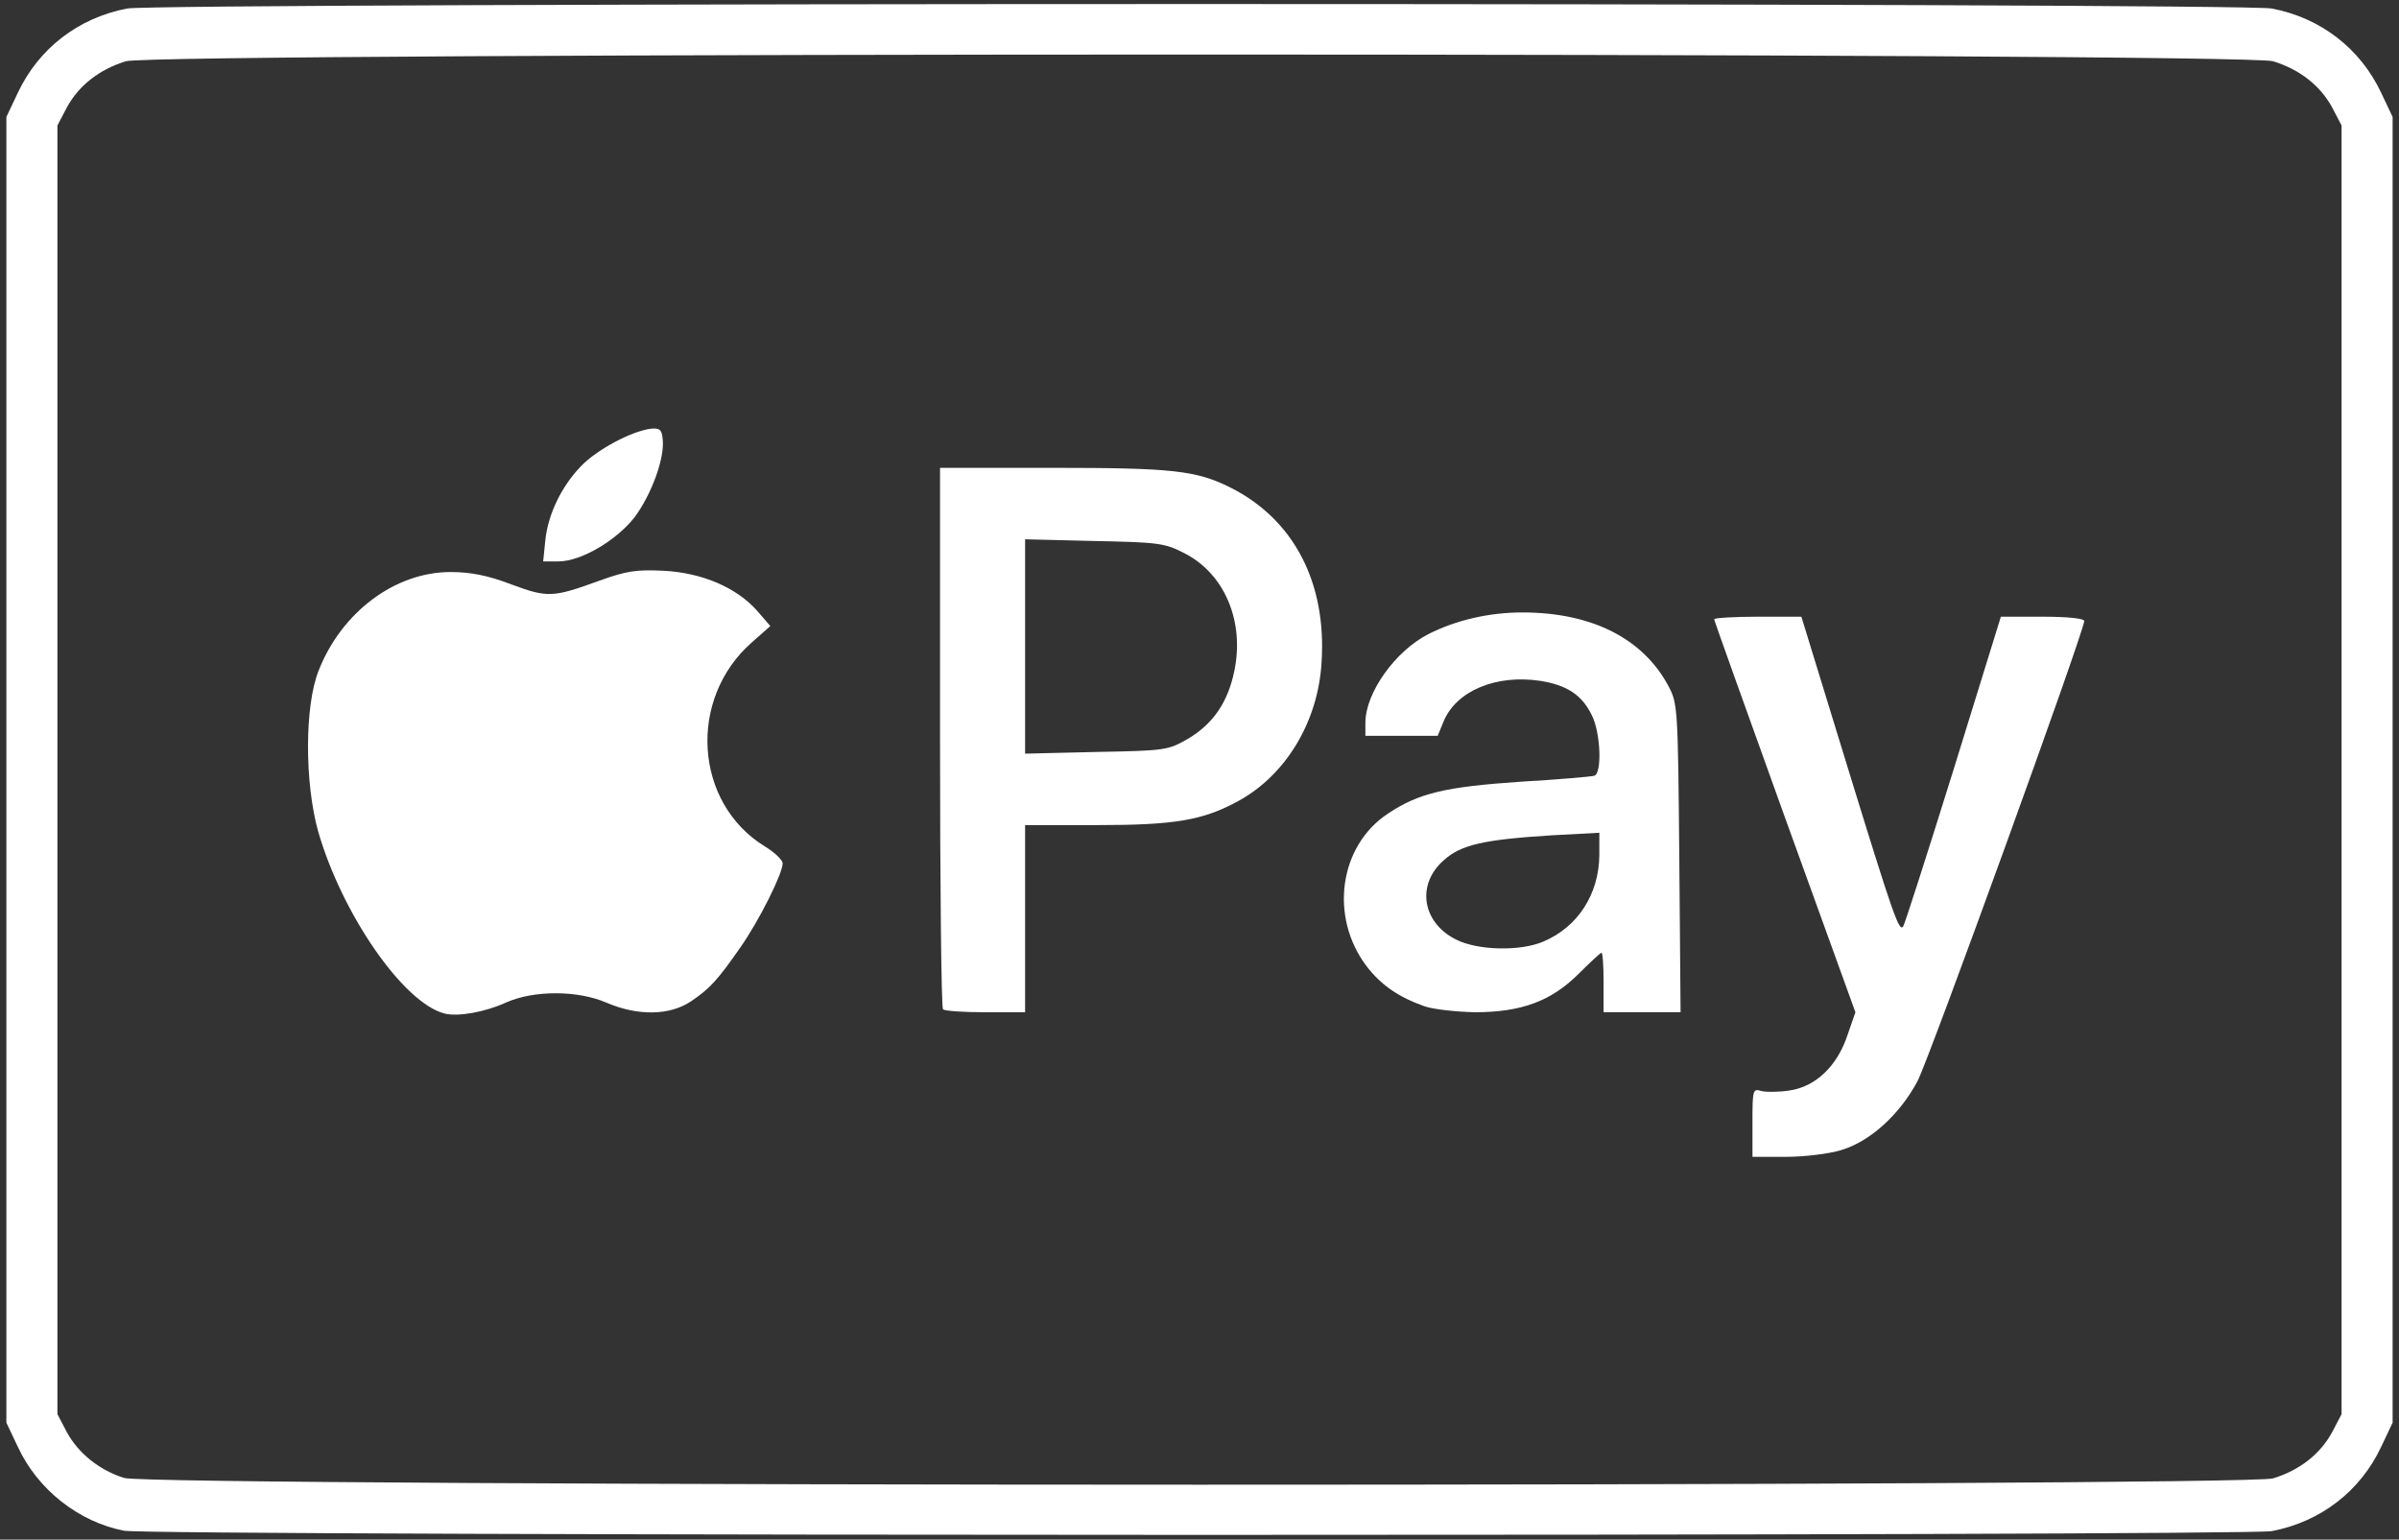
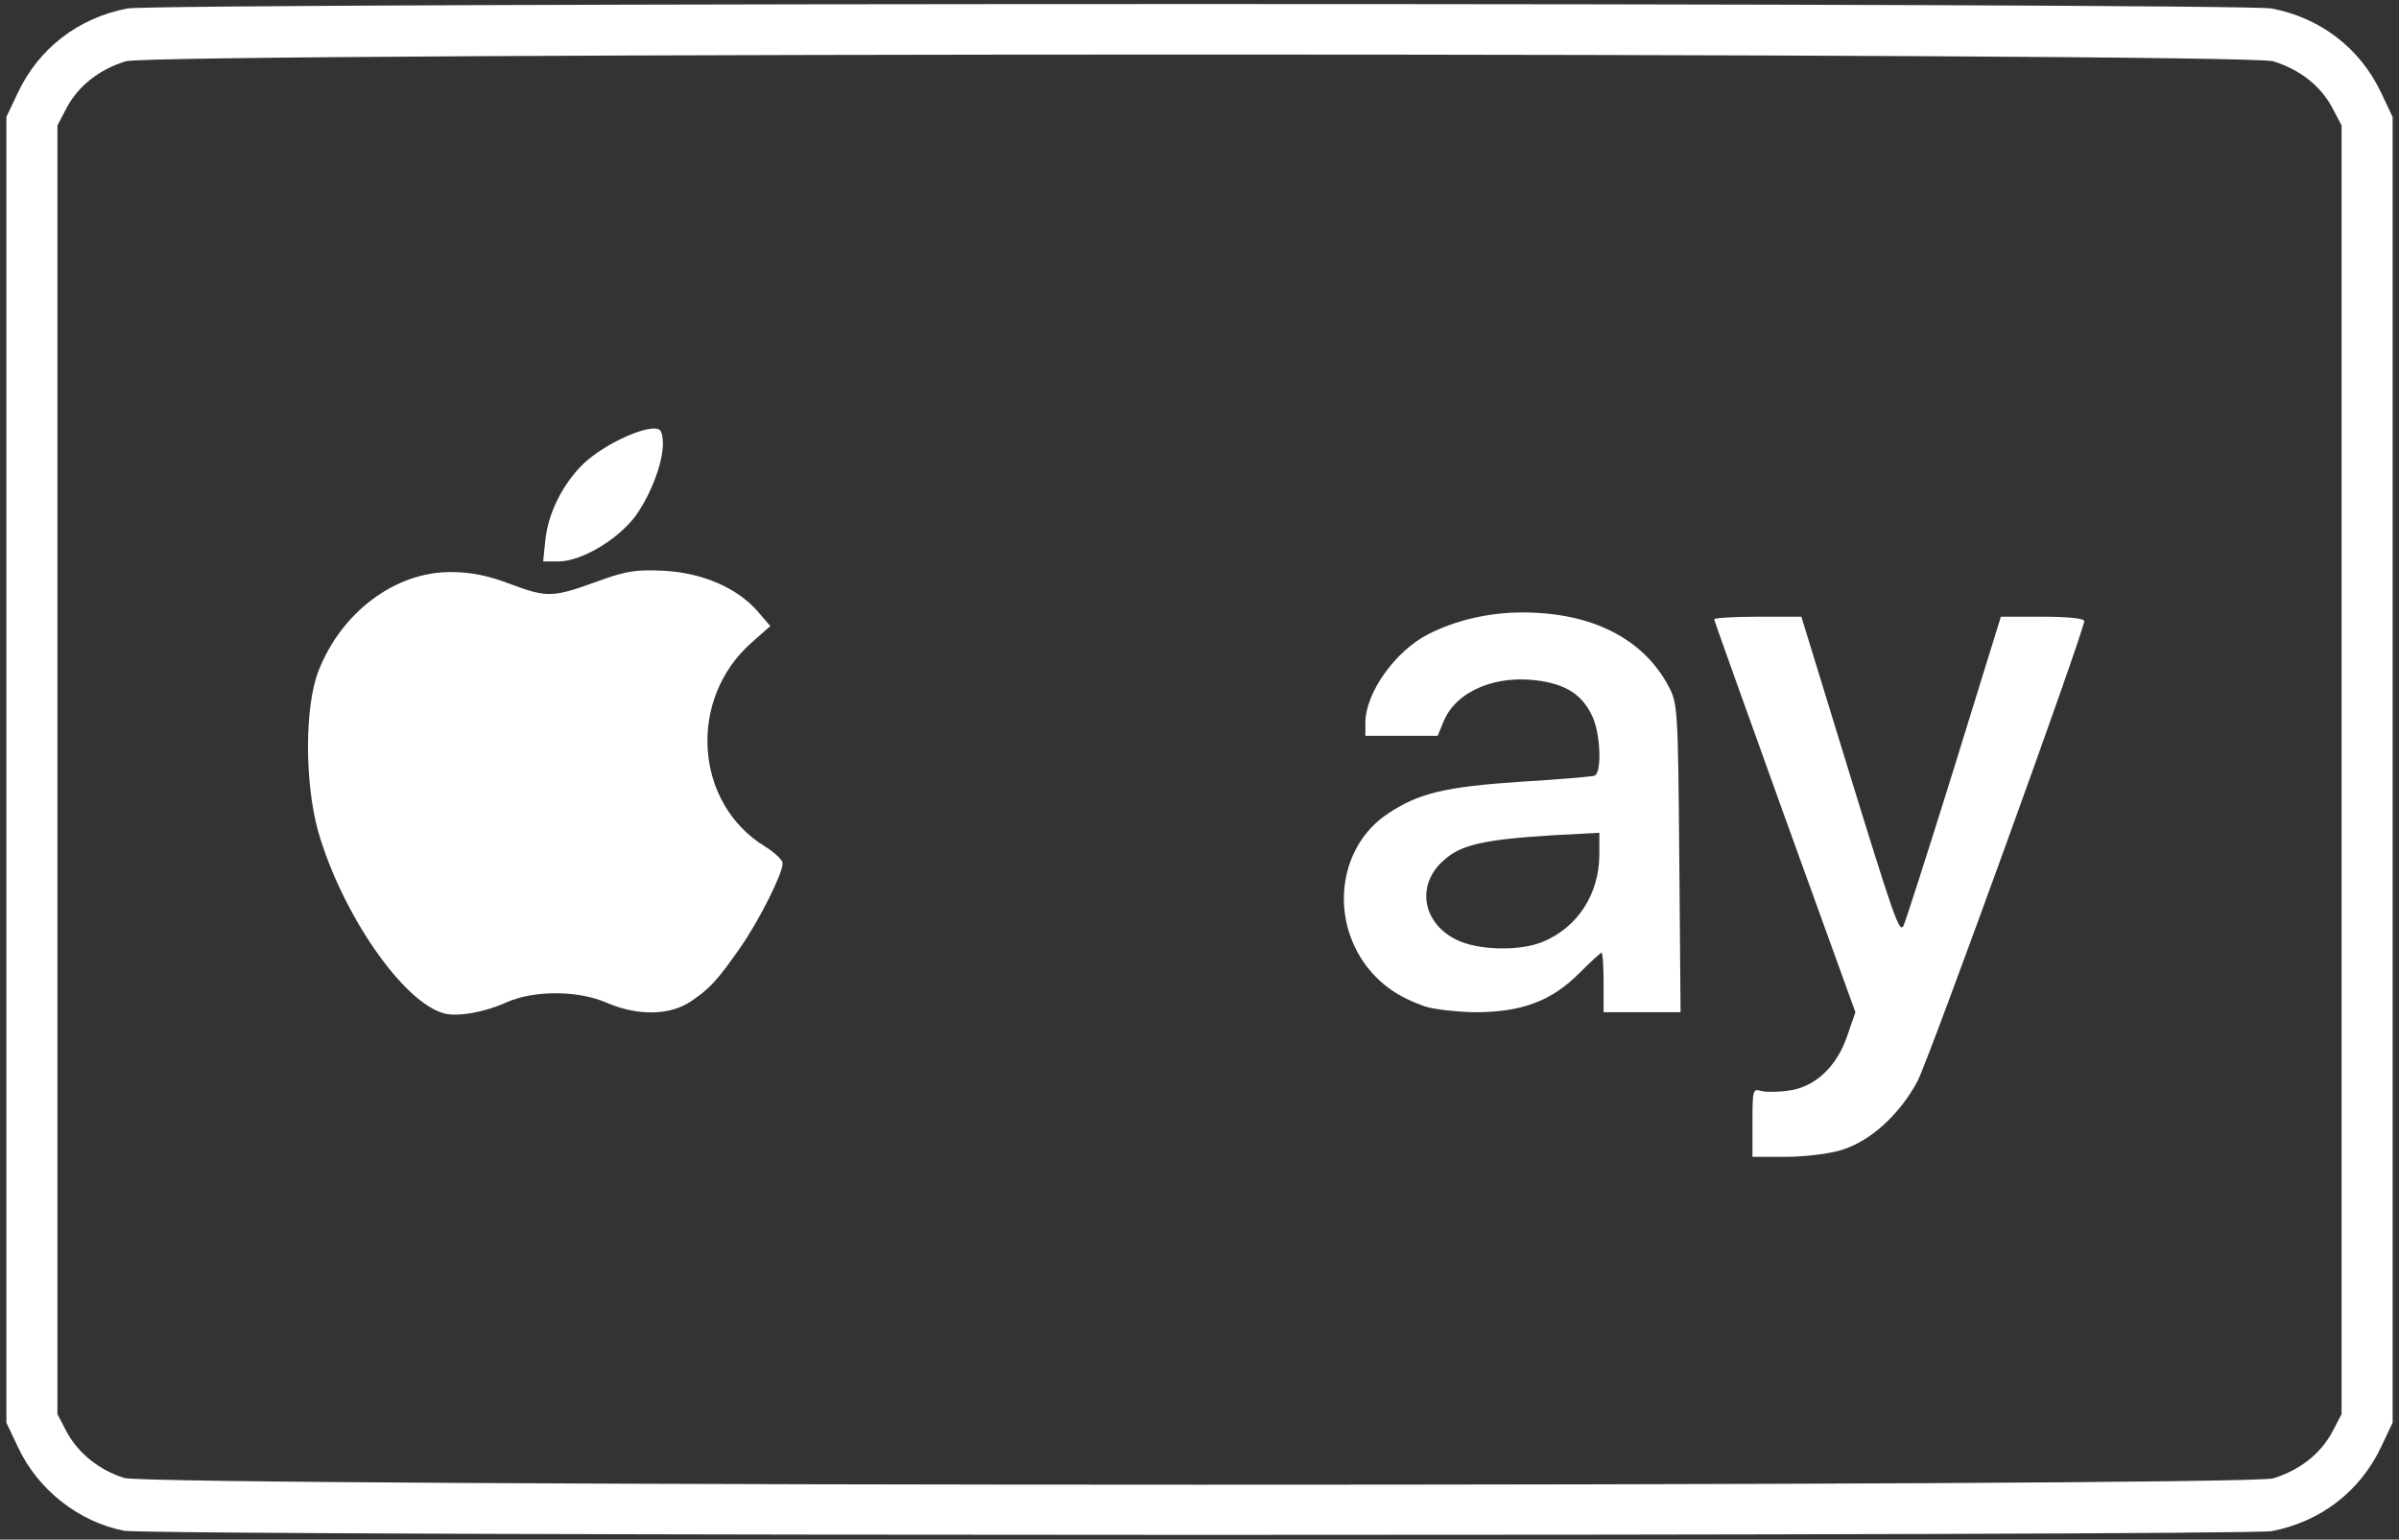
<svg xmlns="http://www.w3.org/2000/svg" version="1.0" width="564px" height="362px" viewBox="0 0 564 362" preserveAspectRatio="xMidYMid meet">
  <rect x="0" y="0" width="564" height="362" fill="#333333" stroke="none" />
  <g fill="#ffffff">
    <path d="M29.1 359.9 c-10.6 -2.1 -20.2 -9.6 -24.9 -19.7 l-2.7 -5.7 0 -153.5 0 -153.5 2.7 -5.7 c4.9 -10.4 14.2 -17.6 25.7 -19.8 7.4 -1.4 496.8 -1.4 504.2 0 11.5 2.2 20.8 9.4 25.7 19.8 l2.7 5.7 0 153.5 0 153.5 -2.7 5.7 c-4.9 10.4 -14.2 17.6 -25.7 19.8 -6.7 1.2 -498.5 1.2 -505 -0.1z m505.3 -12.3 c6.2 -1.9 11.1 -5.7 13.9 -10.9 l2.2 -4.2 0 -151.5 0 -151.5 -2.2 -4.2 c-2.8 -5.2 -7.7 -9 -13.9 -10.9 -7.1 -2.1 -497.7 -2.1 -504.8 0 -6.2 1.9 -11.1 5.7 -13.9 10.9 l-2.2 4.2 0 151.5 0 151.5 2.2 4.2 c2.7 5 7.7 9 13.5 10.8 6.6 2.1 498.4 2.1 505.2 0.1z" />
    <path d="M412 263.9 c0 -7.6 0.1 -8 2 -7.4 1.1 0.3 4.1 0.3 6.7 -0.1 6.2 -0.9 11.3 -5.8 13.7 -13.2 l1.8 -5.2 -16.6 -45.9 c-9.1 -25.3 -16.6 -46.2 -16.6 -46.5 0 -0.3 4.6 -0.6 10.3 -0.6 l10.2 0 10.9 35.5 c10.8 35.1 12 38.4 13 37.4 0.3 -0.3 5.6 -16.8 11.8 -36.7 l11.2 -36.2 9.8 0 c5.8 0 9.8 0.4 9.8 1 0 2.4 -36.5 103.1 -39.2 108.2 -4.2 7.9 -11.2 14.2 -17.9 16.2 -2.9 0.9 -8.8 1.6 -13.1 1.6 l-7.8 0 0 -8.1z" />
    <path d="M104.5 238.3 c-9.7 -2.5 -24.1 -23.4 -29.7 -42.8 -3.2 -11.5 -3.2 -29.5 0.1 -37.8 5.4 -13.8 18 -23.2 31 -23.2 4.8 0 8.8 0.8 14.3 2.9 8.6 3.2 9.8 3.1 20.8 -0.9 6.4 -2.3 8.6 -2.6 15.1 -2.3 9.1 0.5 17.1 4 21.9 9.4 l3.1 3.6 -4.3 3.8 c-15.2 13.3 -13.6 37.8 3 48 2.3 1.4 4.2 3.2 4.2 4 0 2.4 -5.5 13.4 -9.9 19.7 -5.5 7.9 -7.2 9.7 -11.6 12.7 -5 3.4 -12.5 3.5 -19.8 0.4 -6.8 -3 -17.2 -3 -23.7 -0.1 -5 2.3 -11.4 3.4 -14.5 2.6z" />
-     <path d="M221.7 237.3 c-0.4 -0.3 -0.7 -29.1 -0.7 -64 l0 -63.3 26.5 0 c28.1 0 33.8 0.6 41.9 4.7 14.8 7.5 22.5 22.3 21.3 41 -0.8 14 -8.4 26.5 -19.5 32.6 -8.4 4.6 -15 5.7 -33.4 5.7 l-16.8 0 0 22 0 22 -9.3 0 c-5.2 0 -9.7 -0.3 -10 -0.7z m57.6 -63.6 c5.9 -3.5 9.4 -8.6 10.9 -16 2.4 -11.6 -2.3 -22.8 -11.7 -27.6 -4.6 -2.4 -6.1 -2.6 -21.2 -2.9 l-16.3 -0.4 0 25.2 0 25.2 16.8 -0.4 c16.2 -0.3 16.8 -0.4 21.5 -3.1z" />
    <path d="M334.9 236.6 c-6.2 -2.2 -10.2 -5 -13.6 -9.4 -8.8 -11.6 -6.5 -28.3 5 -35.9 7.2 -4.8 13.4 -6.3 31.2 -7.5 8.8 -0.5 16.6 -1.2 17.3 -1.4 1.9 -0.5 1.5 -10.3 -0.6 -14.3 -2.3 -4.7 -5.8 -7 -12 -8 -10.4 -1.6 -19.8 2.3 -22.8 9.5 l-1.4 3.4 -8.5 0 -8.5 0 0 -3.2 c0.1 -7 7 -16.7 14.8 -20.7 6.5 -3.3 14.3 -5.1 22.1 -5.1 16.3 0 28.4 6.1 34.4 17.4 2.1 4 2.2 5.1 2.5 40.4 l0.3 36.2 -9.1 0 -9 0 0 -7 c0 -3.8 -0.2 -7 -0.5 -7 -0.2 0 -2.6 2.2 -5.3 4.9 -6.5 6.5 -13.5 9.1 -24.5 9.1 -4.5 -0.1 -9.8 -0.7 -11.8 -1.4z m27.9 -15.2 c8.1 -3.4 13.1 -11.1 13.2 -20.3 l0 -5.3 -11.2 0.6 c-15.9 1 -21.3 2.2 -25.3 5.8 -6.6 5.7 -5.2 14.7 2.8 18.7 5.1 2.6 15.1 2.8 20.5 0.5z" />
    <path d="M128.2 127.1 c0.6 -6.1 3.8 -12.8 8.5 -17.6 3.7 -3.8 11.7 -8.1 16.3 -8.7 2.1 -0.2 2.6 0.2 2.8 2.5 0.5 4.4 -2.6 12.9 -6.6 18.3 -4.3 5.5 -12.6 10.4 -17.9 10.4 l-3.6 0 0.5 -4.9z" />
  </g>
</svg>